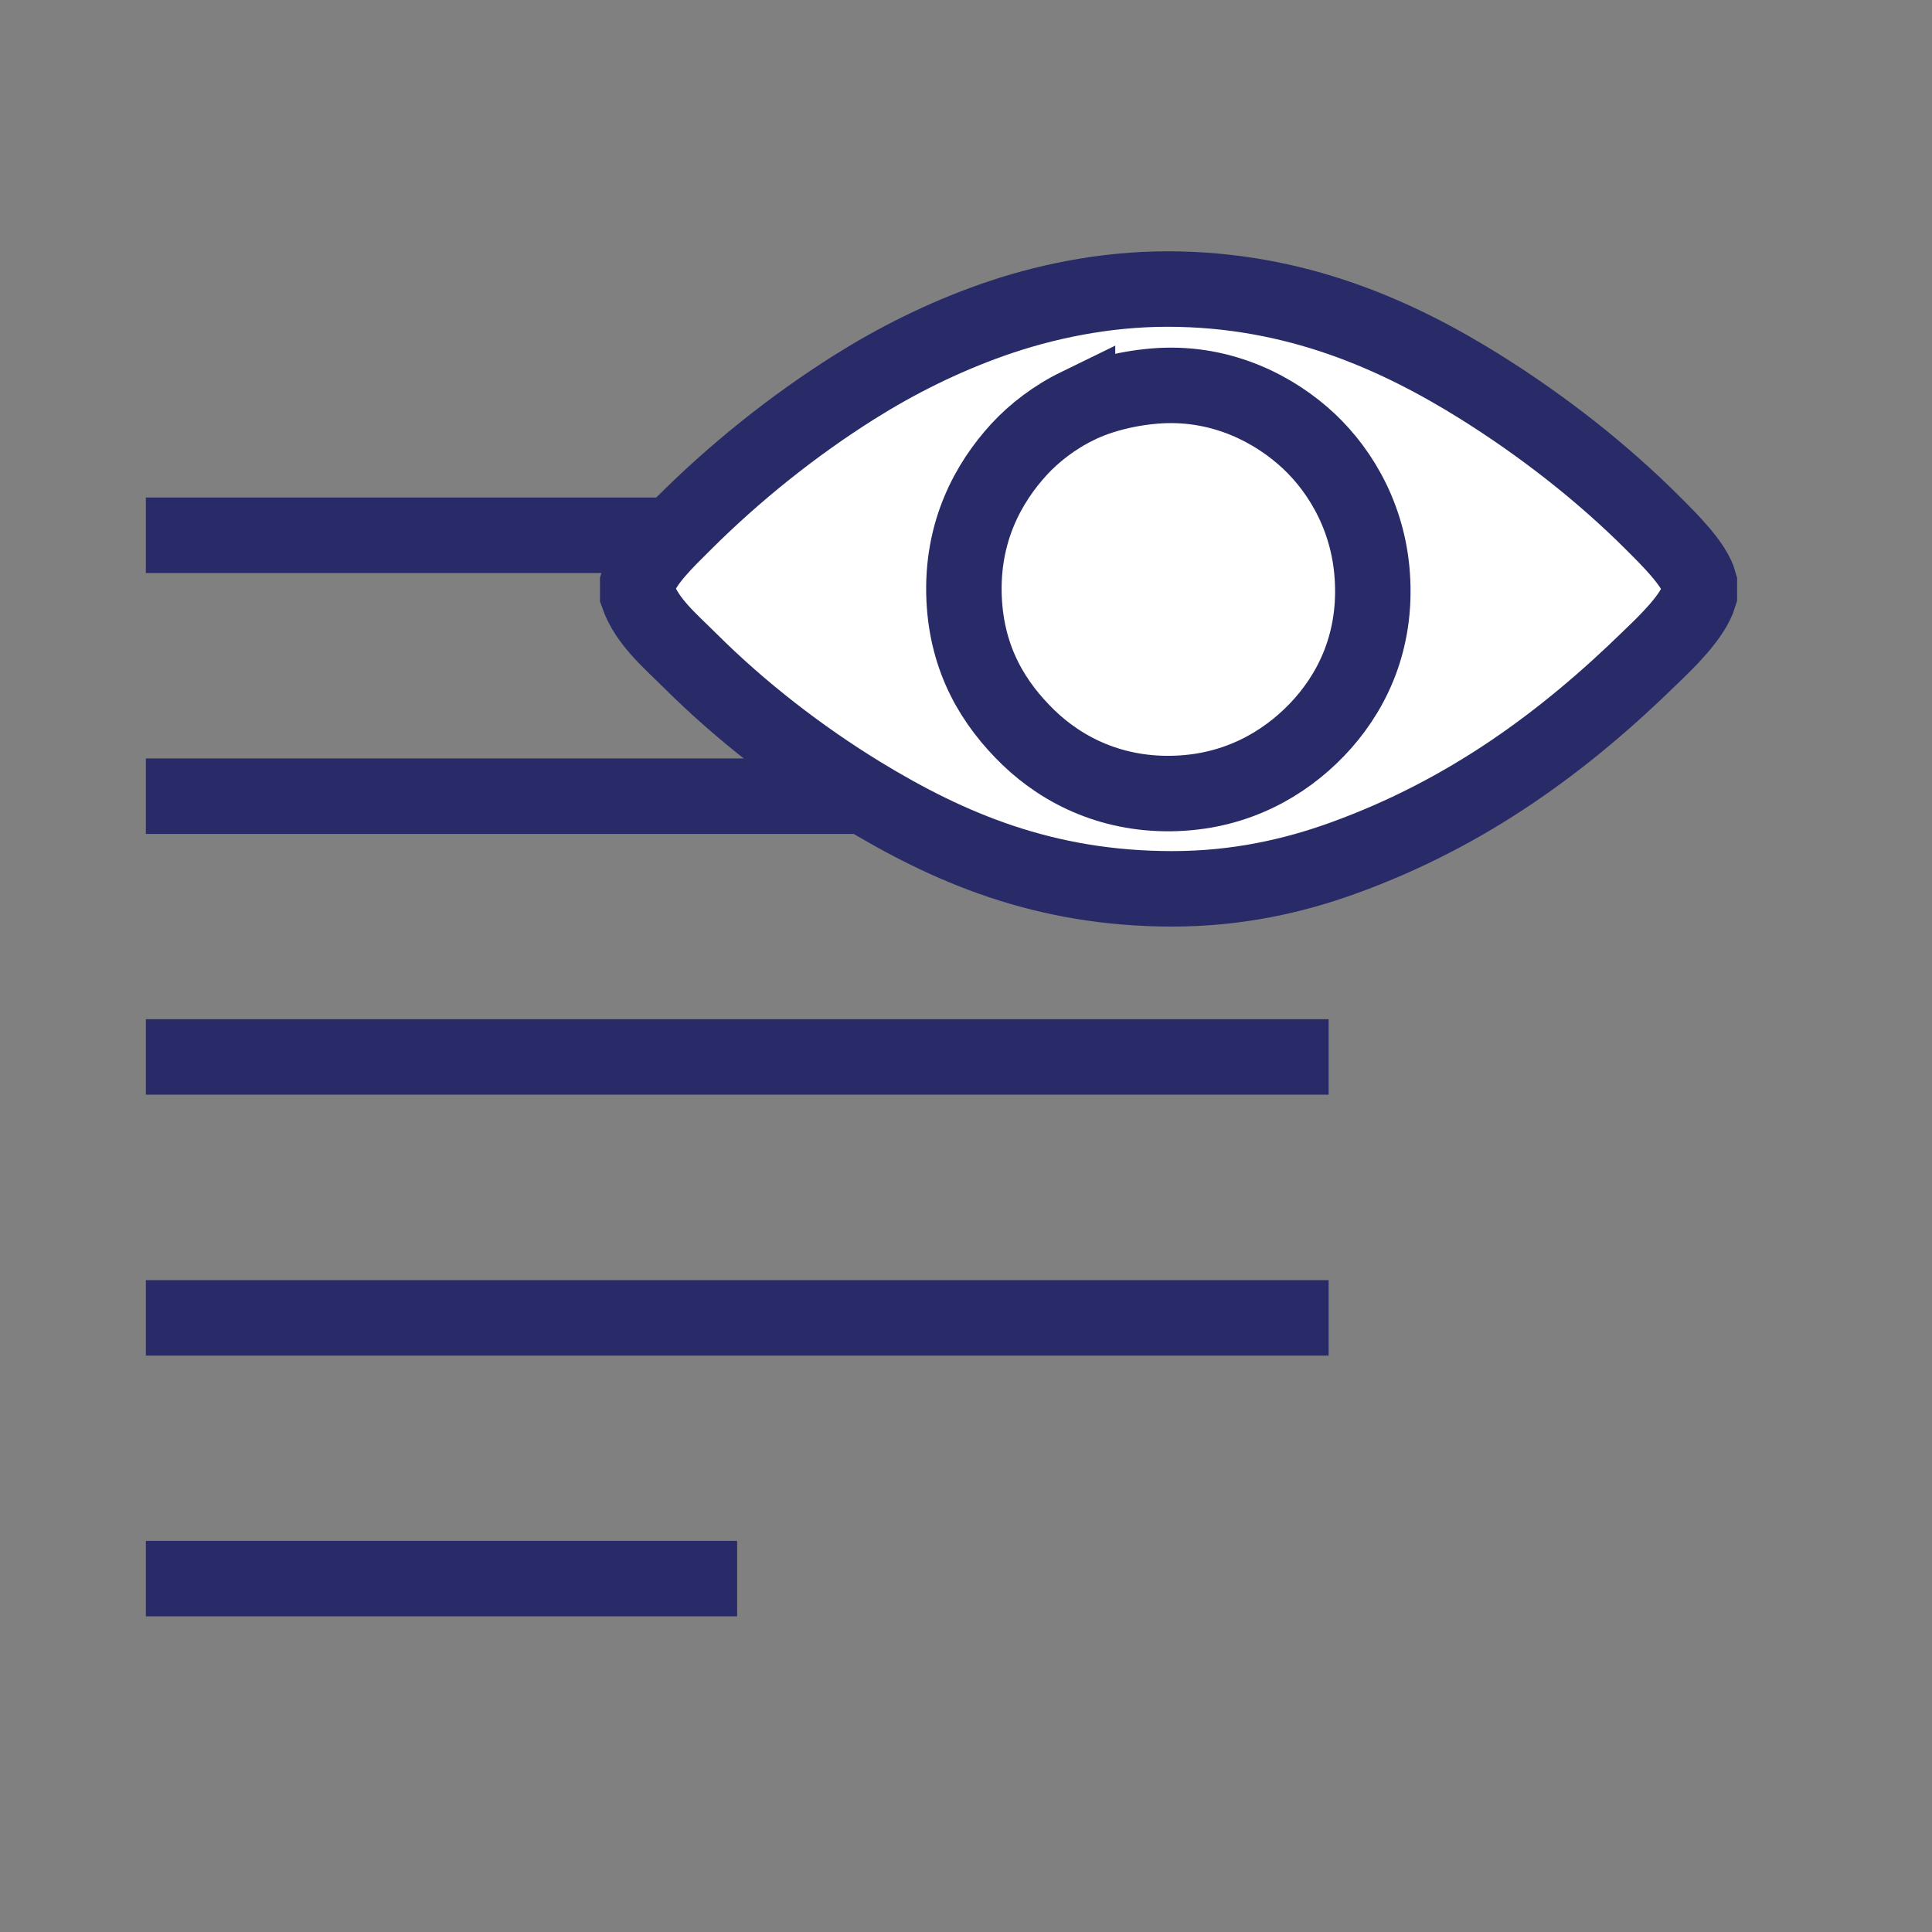
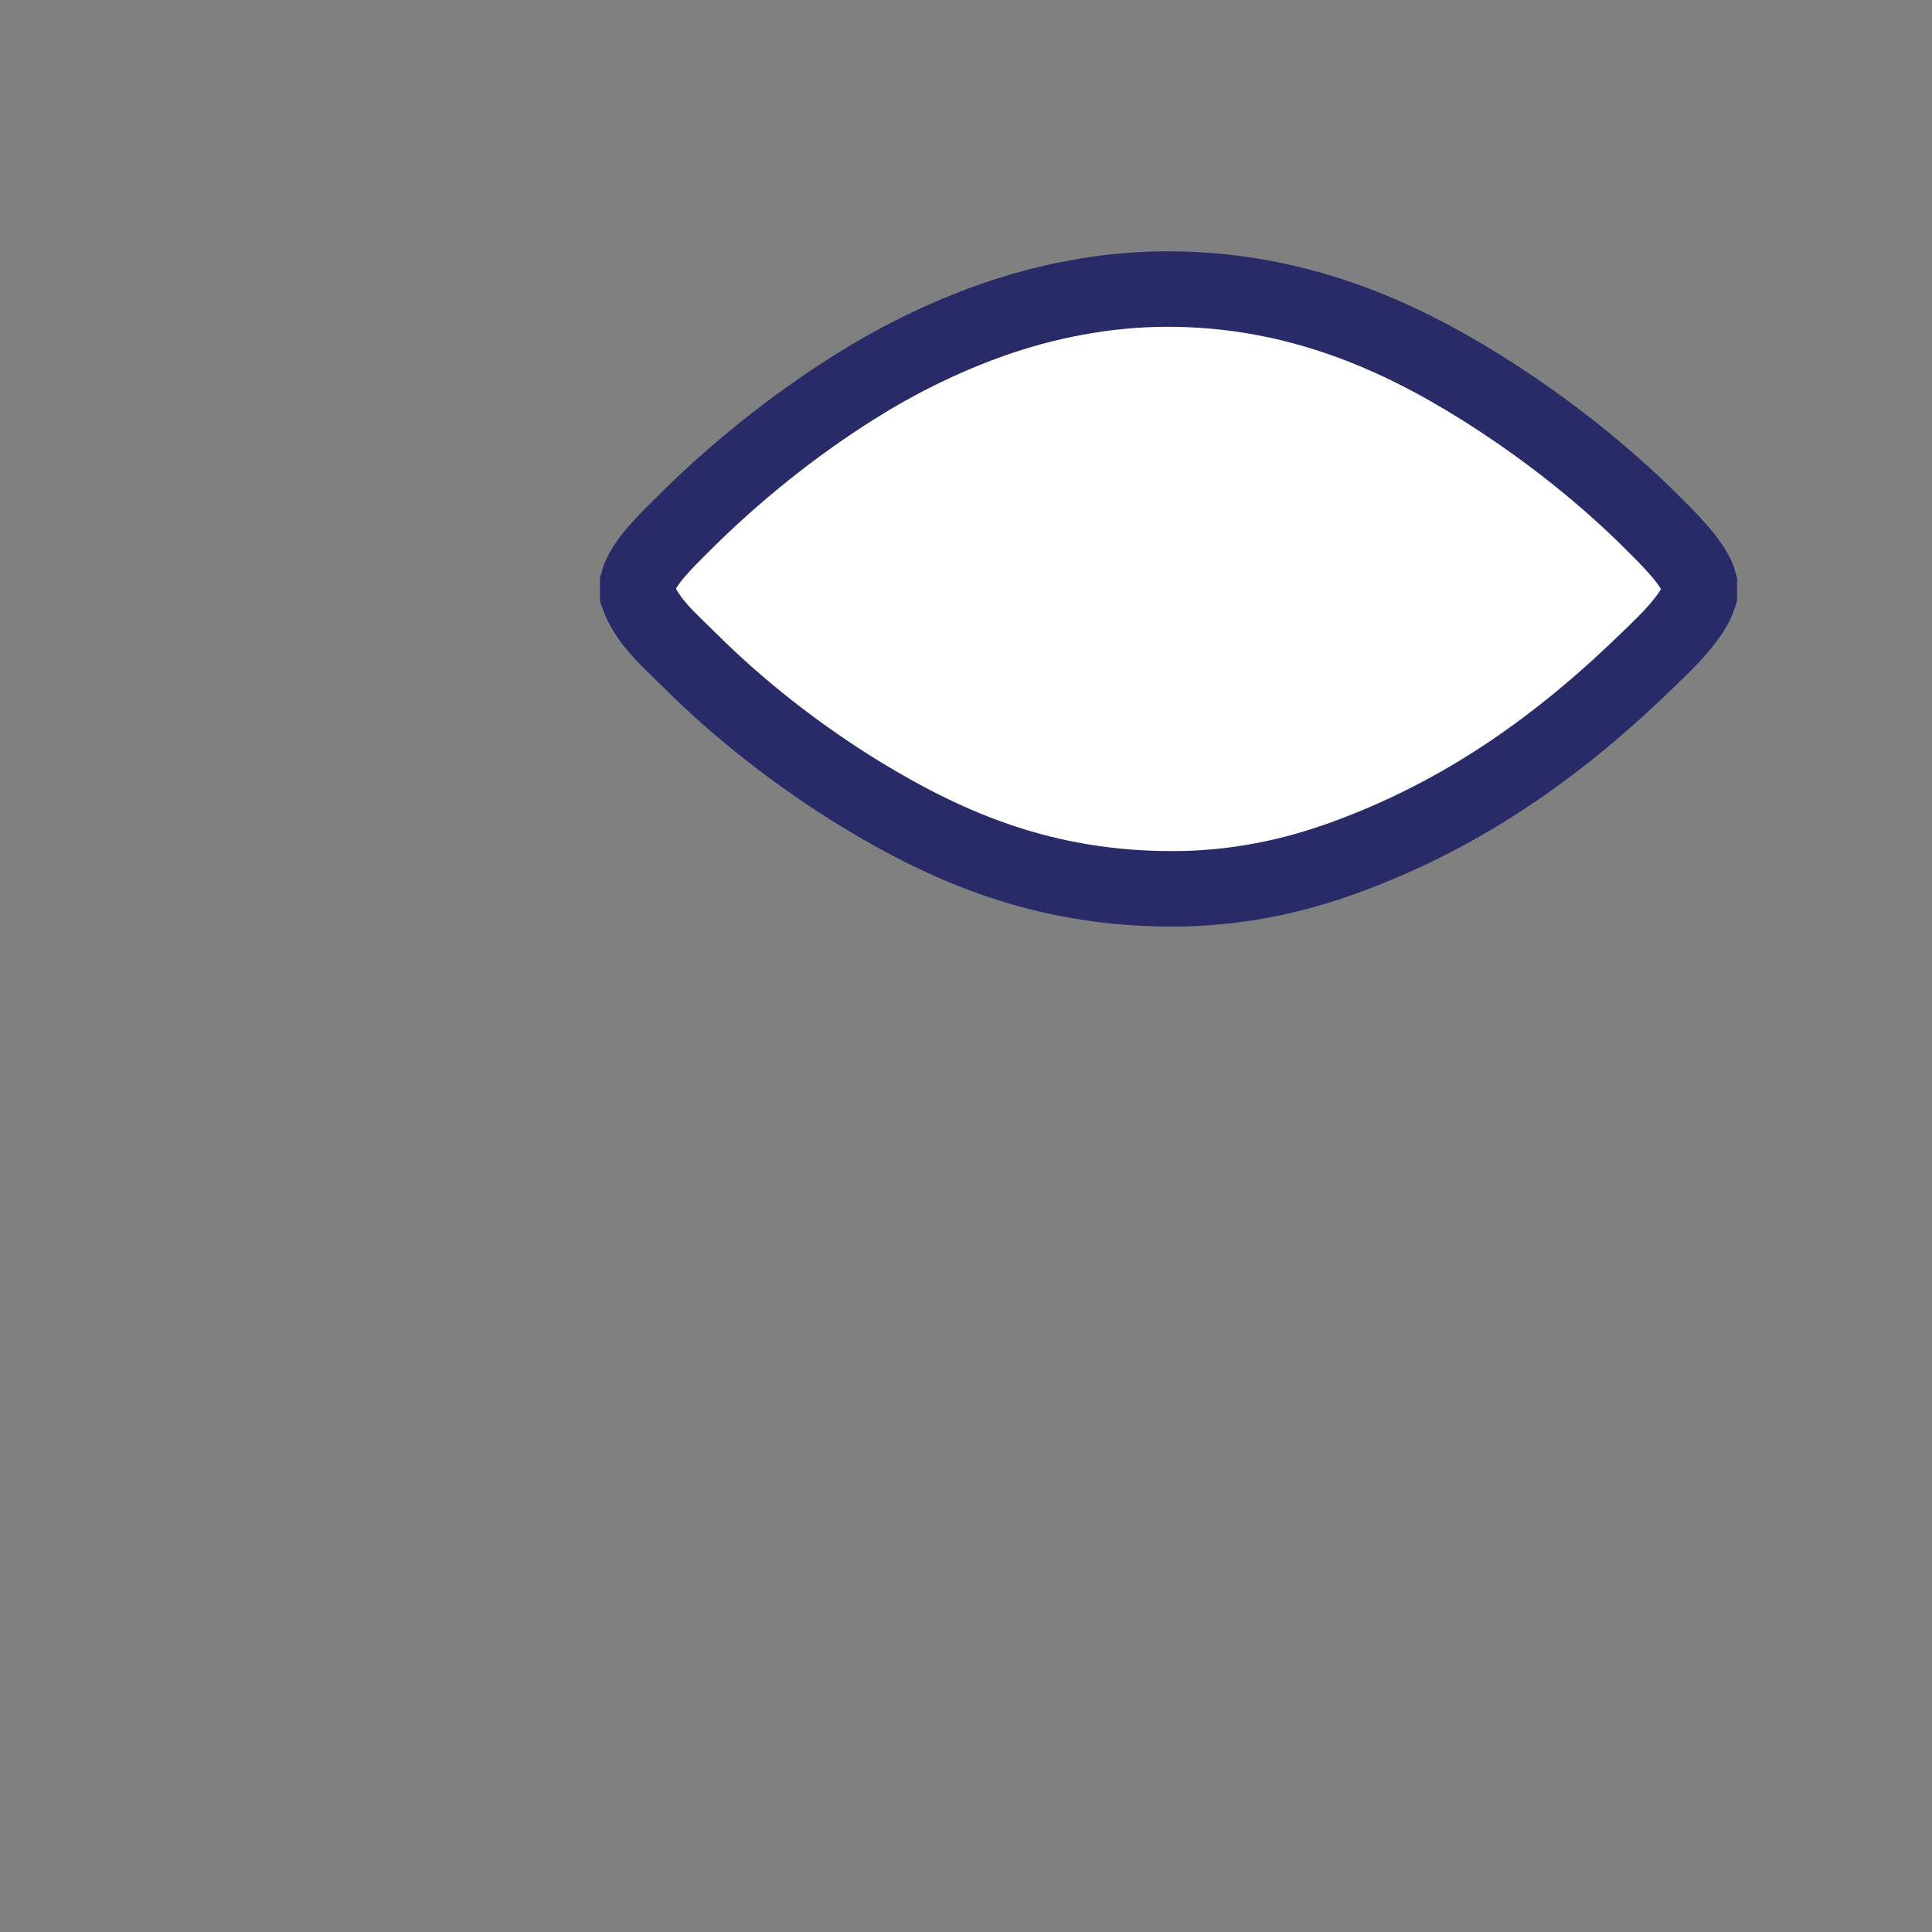
<svg xmlns="http://www.w3.org/2000/svg" viewBox="0 0 1024 1024">
  <rect x="0" y="0" width="1024" height="1024" fill="#808080" stroke="none" />
  <g stroke="#282b67" stroke-width="40" stroke-miterlimit="10">
-     <path d="M77.3 836.7h313.4M77.3 698.5h626.9M77.3 560.2h626.9M77.3 422h626.9M77.3 283.7h626.9" fill="none" />
    <g fill="#fff" fill-rule="evenodd">
      <path d="M900.7 308.9v6.6c-3.5 11.5-17.6 24.9-25.8 32.8-45.6 44.6-97 82.6-162.7 106.4-26.7 9.7-56.7 16.4-90.9 16.4-67.9 0-118.5-21.8-165.1-50.2-32-19.6-63.4-43.8-90.5-70.8-10.4-10.4-22.8-20.6-27.7-34.7v-6.6c2.7-10.4 15.4-22.4 23.9-30.9 27.5-27.5 58.5-52.3 90.9-72.7 22.1-13.9 46.5-26.2 73.1-35.6 27-9.5 59-16.4 92.9-16.4 68 0 121.8 24.4 166 52 32.7 20.5 64.1 44.9 91.4 72.2 8.8 8.8 21.9 21.7 24.5 31.5z" />
-       <path d="M571.1 215.2c-12.3 6-23 14.3-31 23-16.1 17.6-30.7 43.5-29.1 79.2 1.5 32.7 15.8 55.8 34.2 73.6 18.4 17.7 45.1 30.9 78.7 29.5 31.8-1.3 56.6-15.5 74.1-33.7 17.2-17.9 31.1-44.1 29.5-78.8-1.4-32.1-16.2-57.6-33.7-74.1-17.7-16.6-45.2-31.3-78.8-29.5-15.6.9-31.7 4.8-43.9 10.8z" />
    </g>
  </g>
</svg>